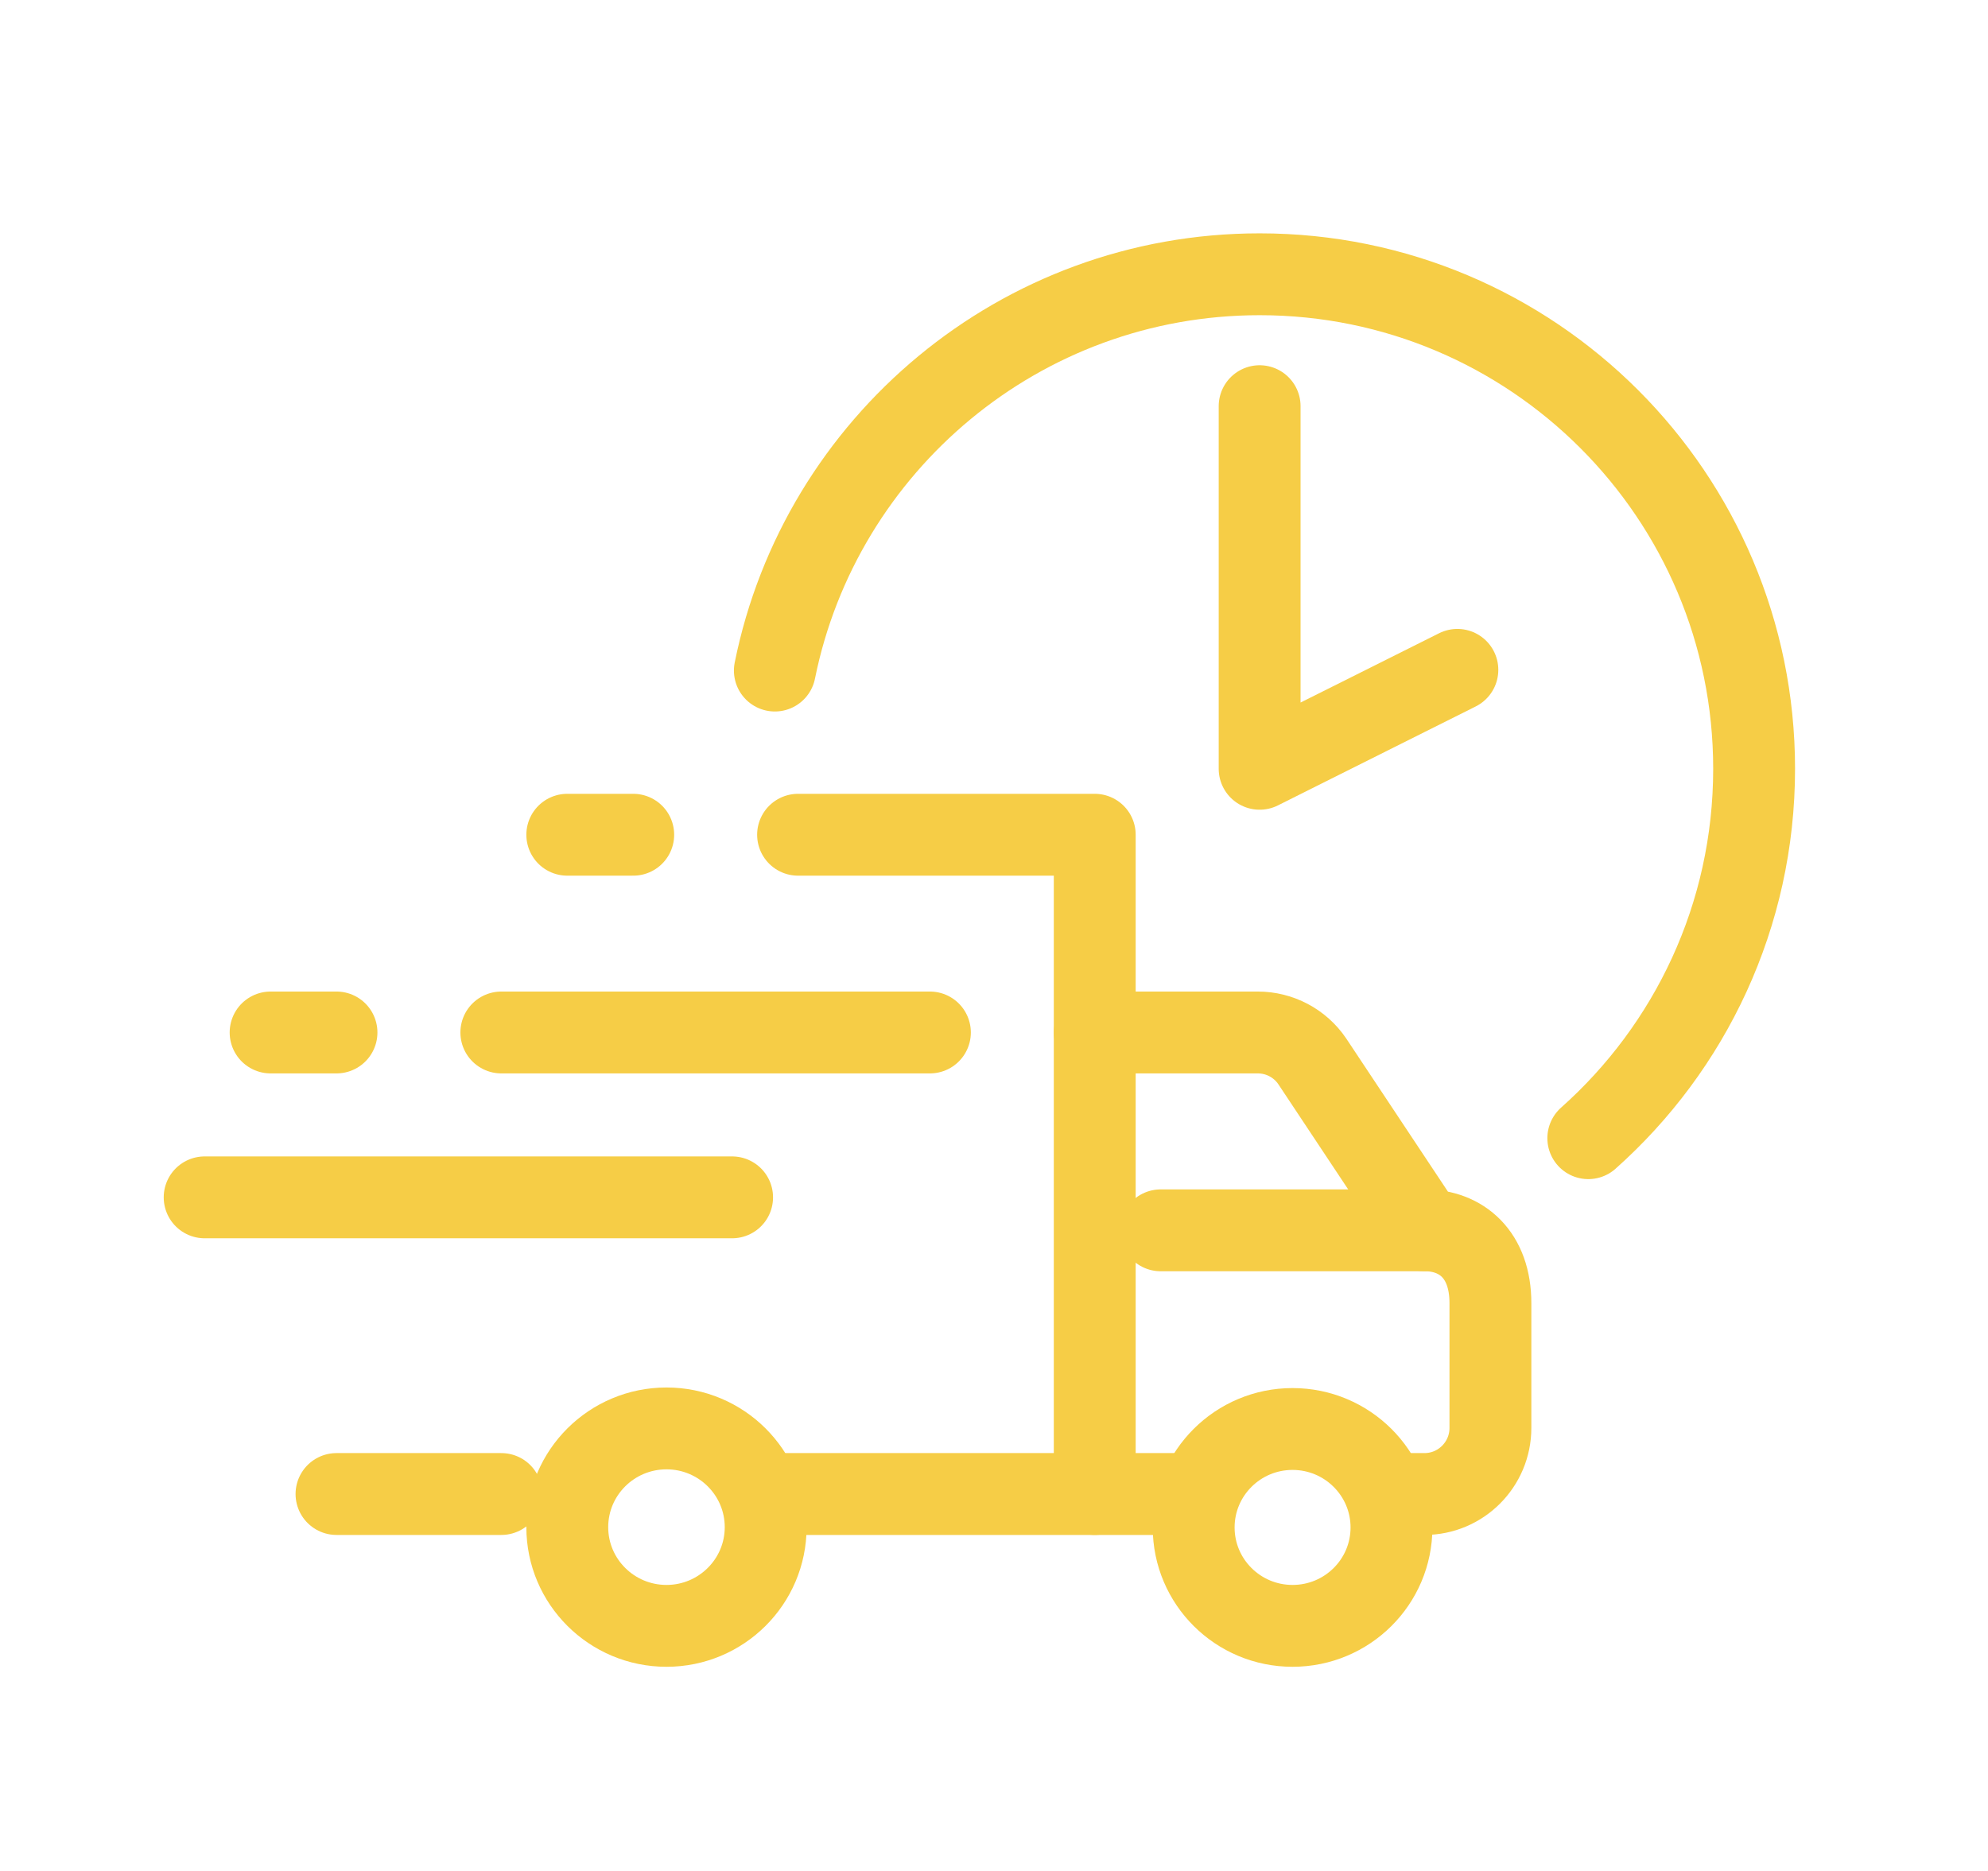
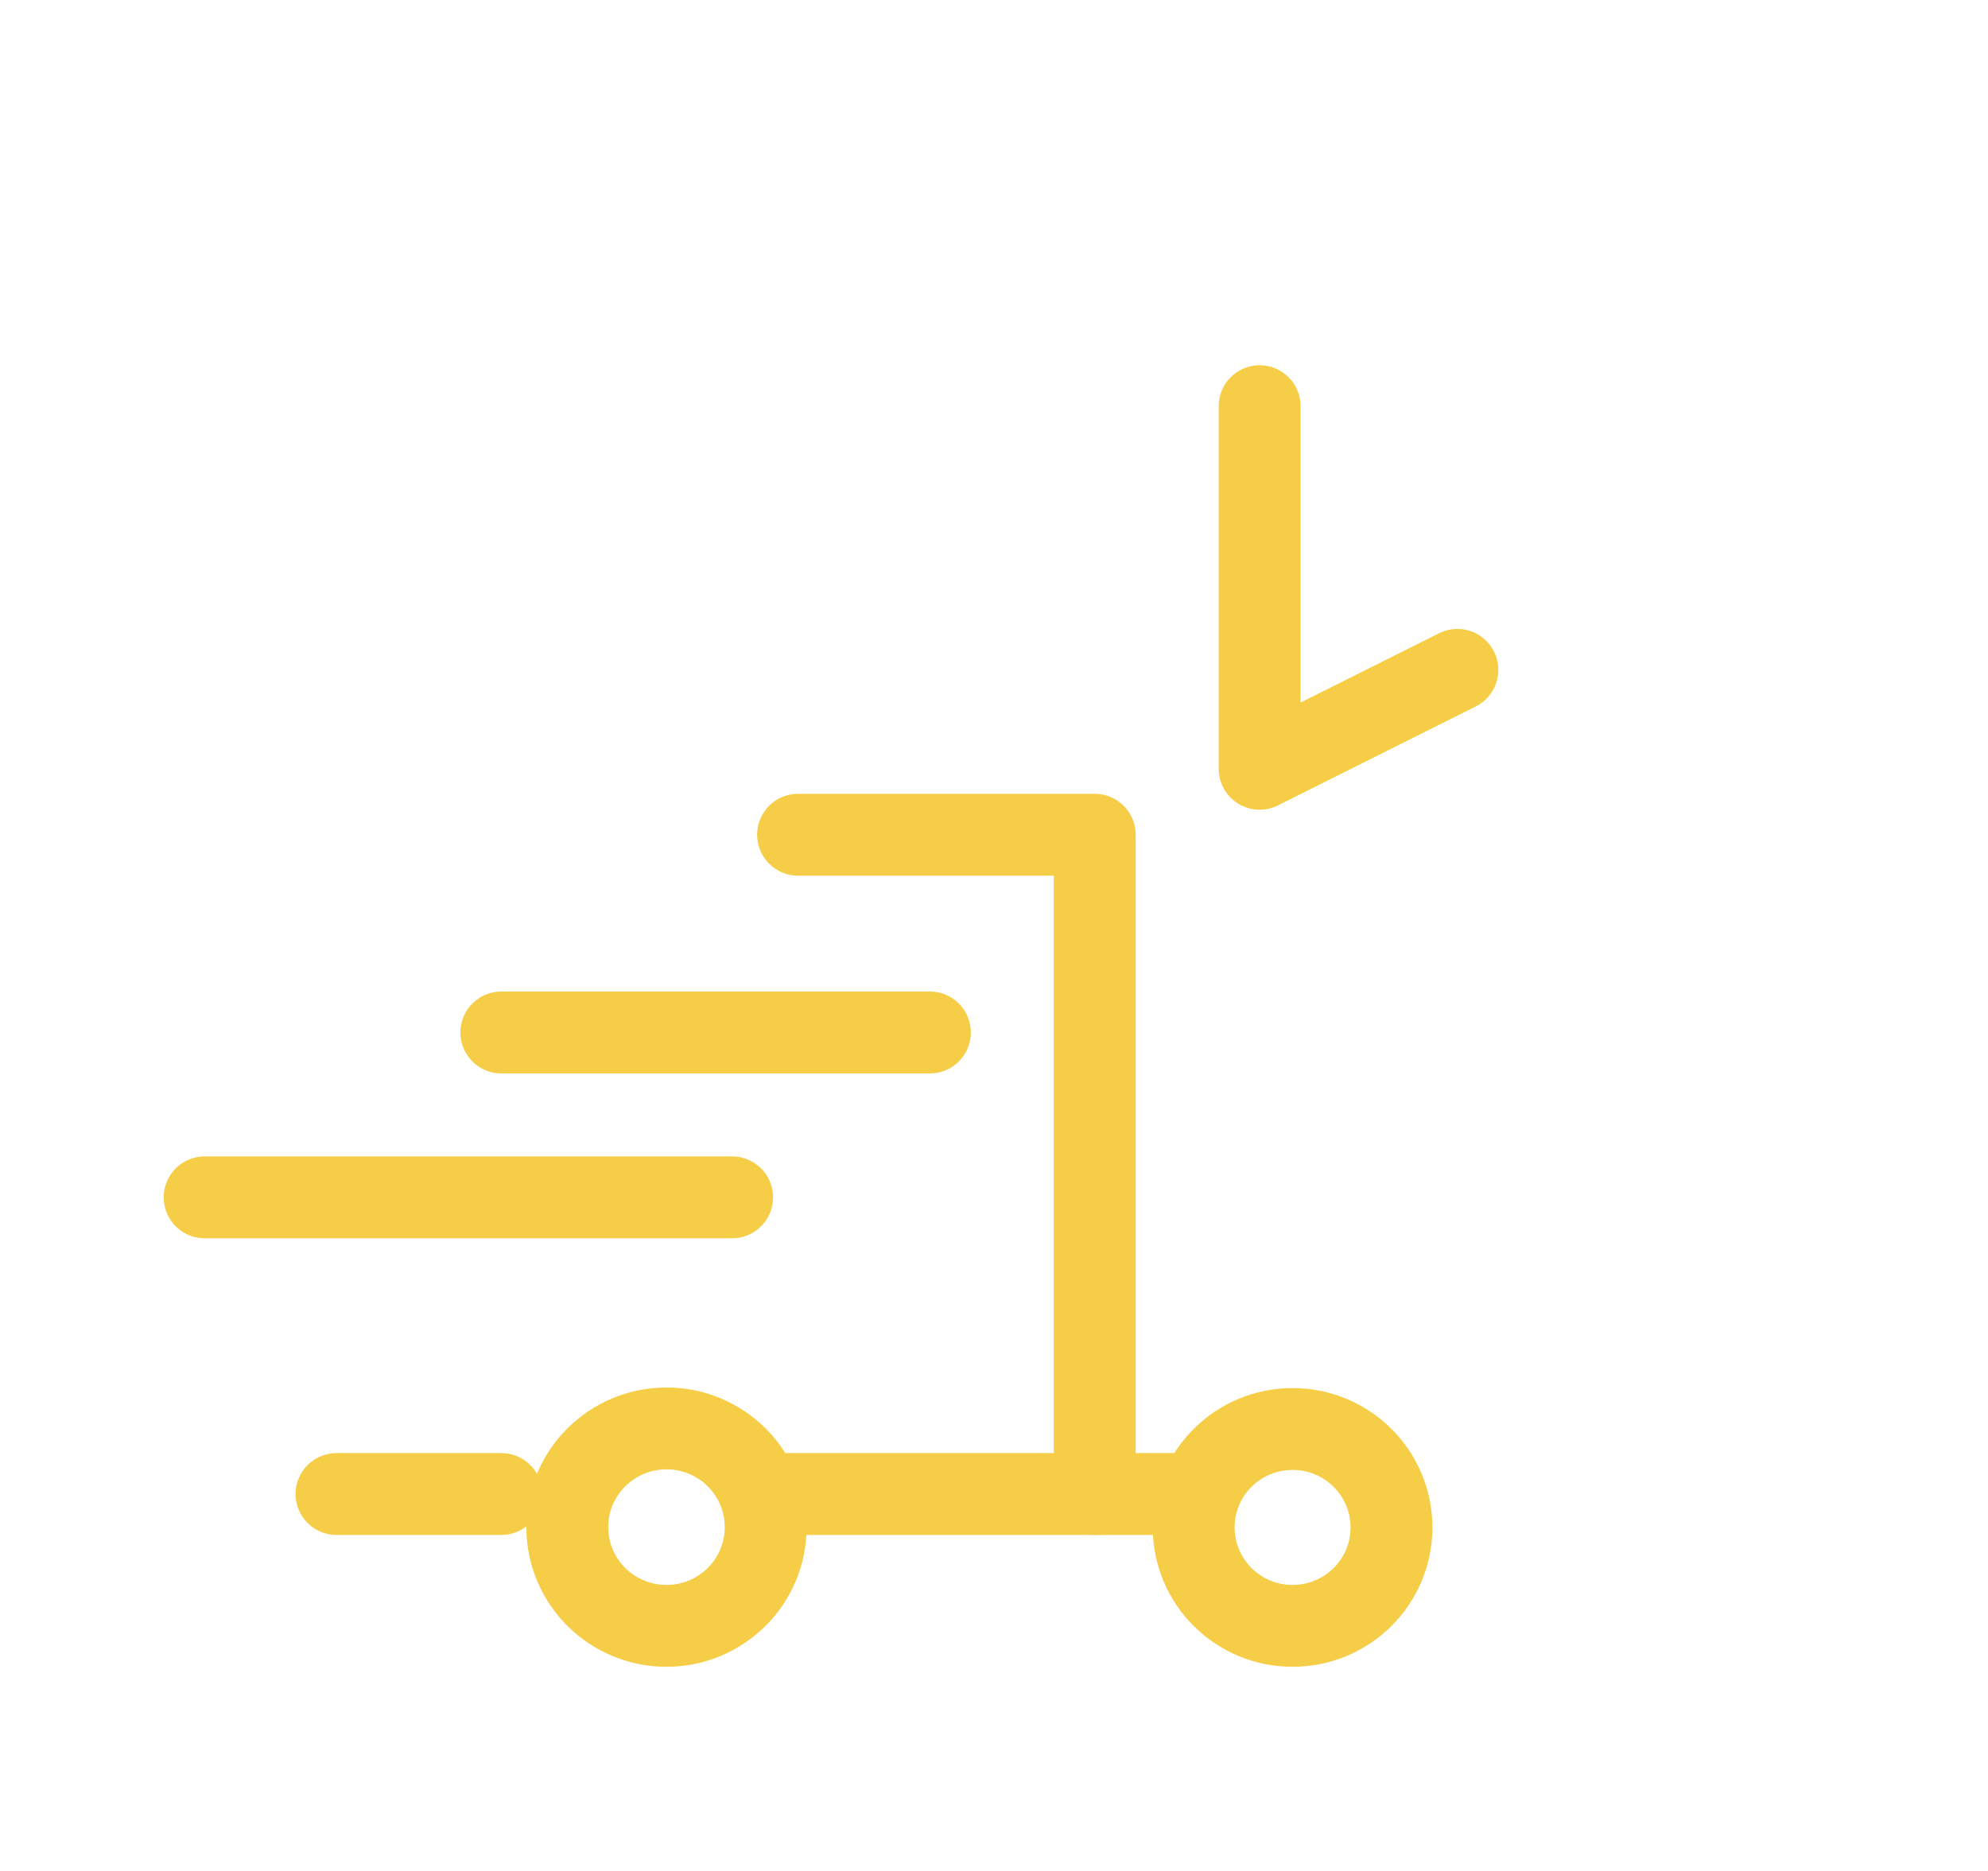
<svg xmlns="http://www.w3.org/2000/svg" width="34" height="32" viewBox="0 0 34 32" fill="none">
-   <path d="M18.723 17.659H21.511C21.884 17.659 22.233 17.843 22.442 18.151L24.362 21.042C24.997 21.042 25.49 21.46 25.49 22.288V24.423C25.49 25.046 24.985 25.553 24.362 25.553H23.799" stroke="#F6CD46" stroke-width="1.4" stroke-linecap="round" stroke-linejoin="round" />
  <path d="M13.649 14.277H18.723V25.553H13.085" stroke="#F6CD46" stroke-width="1.4" stroke-linecap="round" stroke-linejoin="round" />
  <path d="M8.574 25.553H5.755" stroke="#F6CD46" stroke-width="1.4" stroke-linecap="round" stroke-linejoin="round" />
  <path d="M23.798 26.125C23.798 27.055 23.041 27.808 22.106 27.808C21.172 27.808 20.415 27.054 20.415 26.125C20.415 25.195 21.172 24.441 22.106 24.441C23.04 24.441 23.798 25.195 23.798 26.125Z" stroke="#F6CD46" stroke-width="1.4" stroke-linecap="round" stroke-linejoin="round" />
  <path d="M13.095 26.12C13.095 27.052 12.335 27.808 11.399 27.808C10.462 27.808 9.702 27.052 9.702 26.12C9.702 25.187 10.462 24.431 11.399 24.431C12.335 24.431 13.095 25.187 13.095 26.12Z" stroke="#F6CD46" stroke-width="1.4" stroke-linecap="round" stroke-linejoin="round" />
  <path d="M18.723 25.553H20.415" stroke="#F6CD46" stroke-width="1.4" stroke-linecap="round" stroke-linejoin="round" />
-   <path d="M19.851 21.043H24.362" stroke="#F6CD46" stroke-width="1.4" stroke-linecap="round" stroke-linejoin="round" />
  <path d="M3.5 20.479H12.521" stroke="#F6CD46" stroke-width="1.4" stroke-linecap="round" stroke-linejoin="round" />
  <path d="M8.574 17.659H15.904" stroke="#F6CD46" stroke-width="1.4" stroke-linecap="round" stroke-linejoin="round" />
-   <path d="M5.755 17.659H4.628" stroke="#F6CD46" stroke-width="1.4" stroke-linecap="round" stroke-linejoin="round" />
-   <path d="M10.83 14.277H9.702" stroke="#F6CD46" stroke-width="1.4" stroke-linecap="round" stroke-linejoin="round" />
  <path d="M24.925 11.457L21.543 13.149V6.947" stroke="#F6CD46" stroke-width="1.4" stroke-linecap="round" stroke-linejoin="round" />
-   <path d="M13.252 11.469C14.031 7.603 17.447 4.691 21.543 4.691C26.213 4.691 30 8.478 30 13.149C30 15.661 28.904 17.919 27.164 19.467" stroke="#F6CD46" stroke-width="1.4" stroke-linecap="round" stroke-linejoin="round" />
</svg>